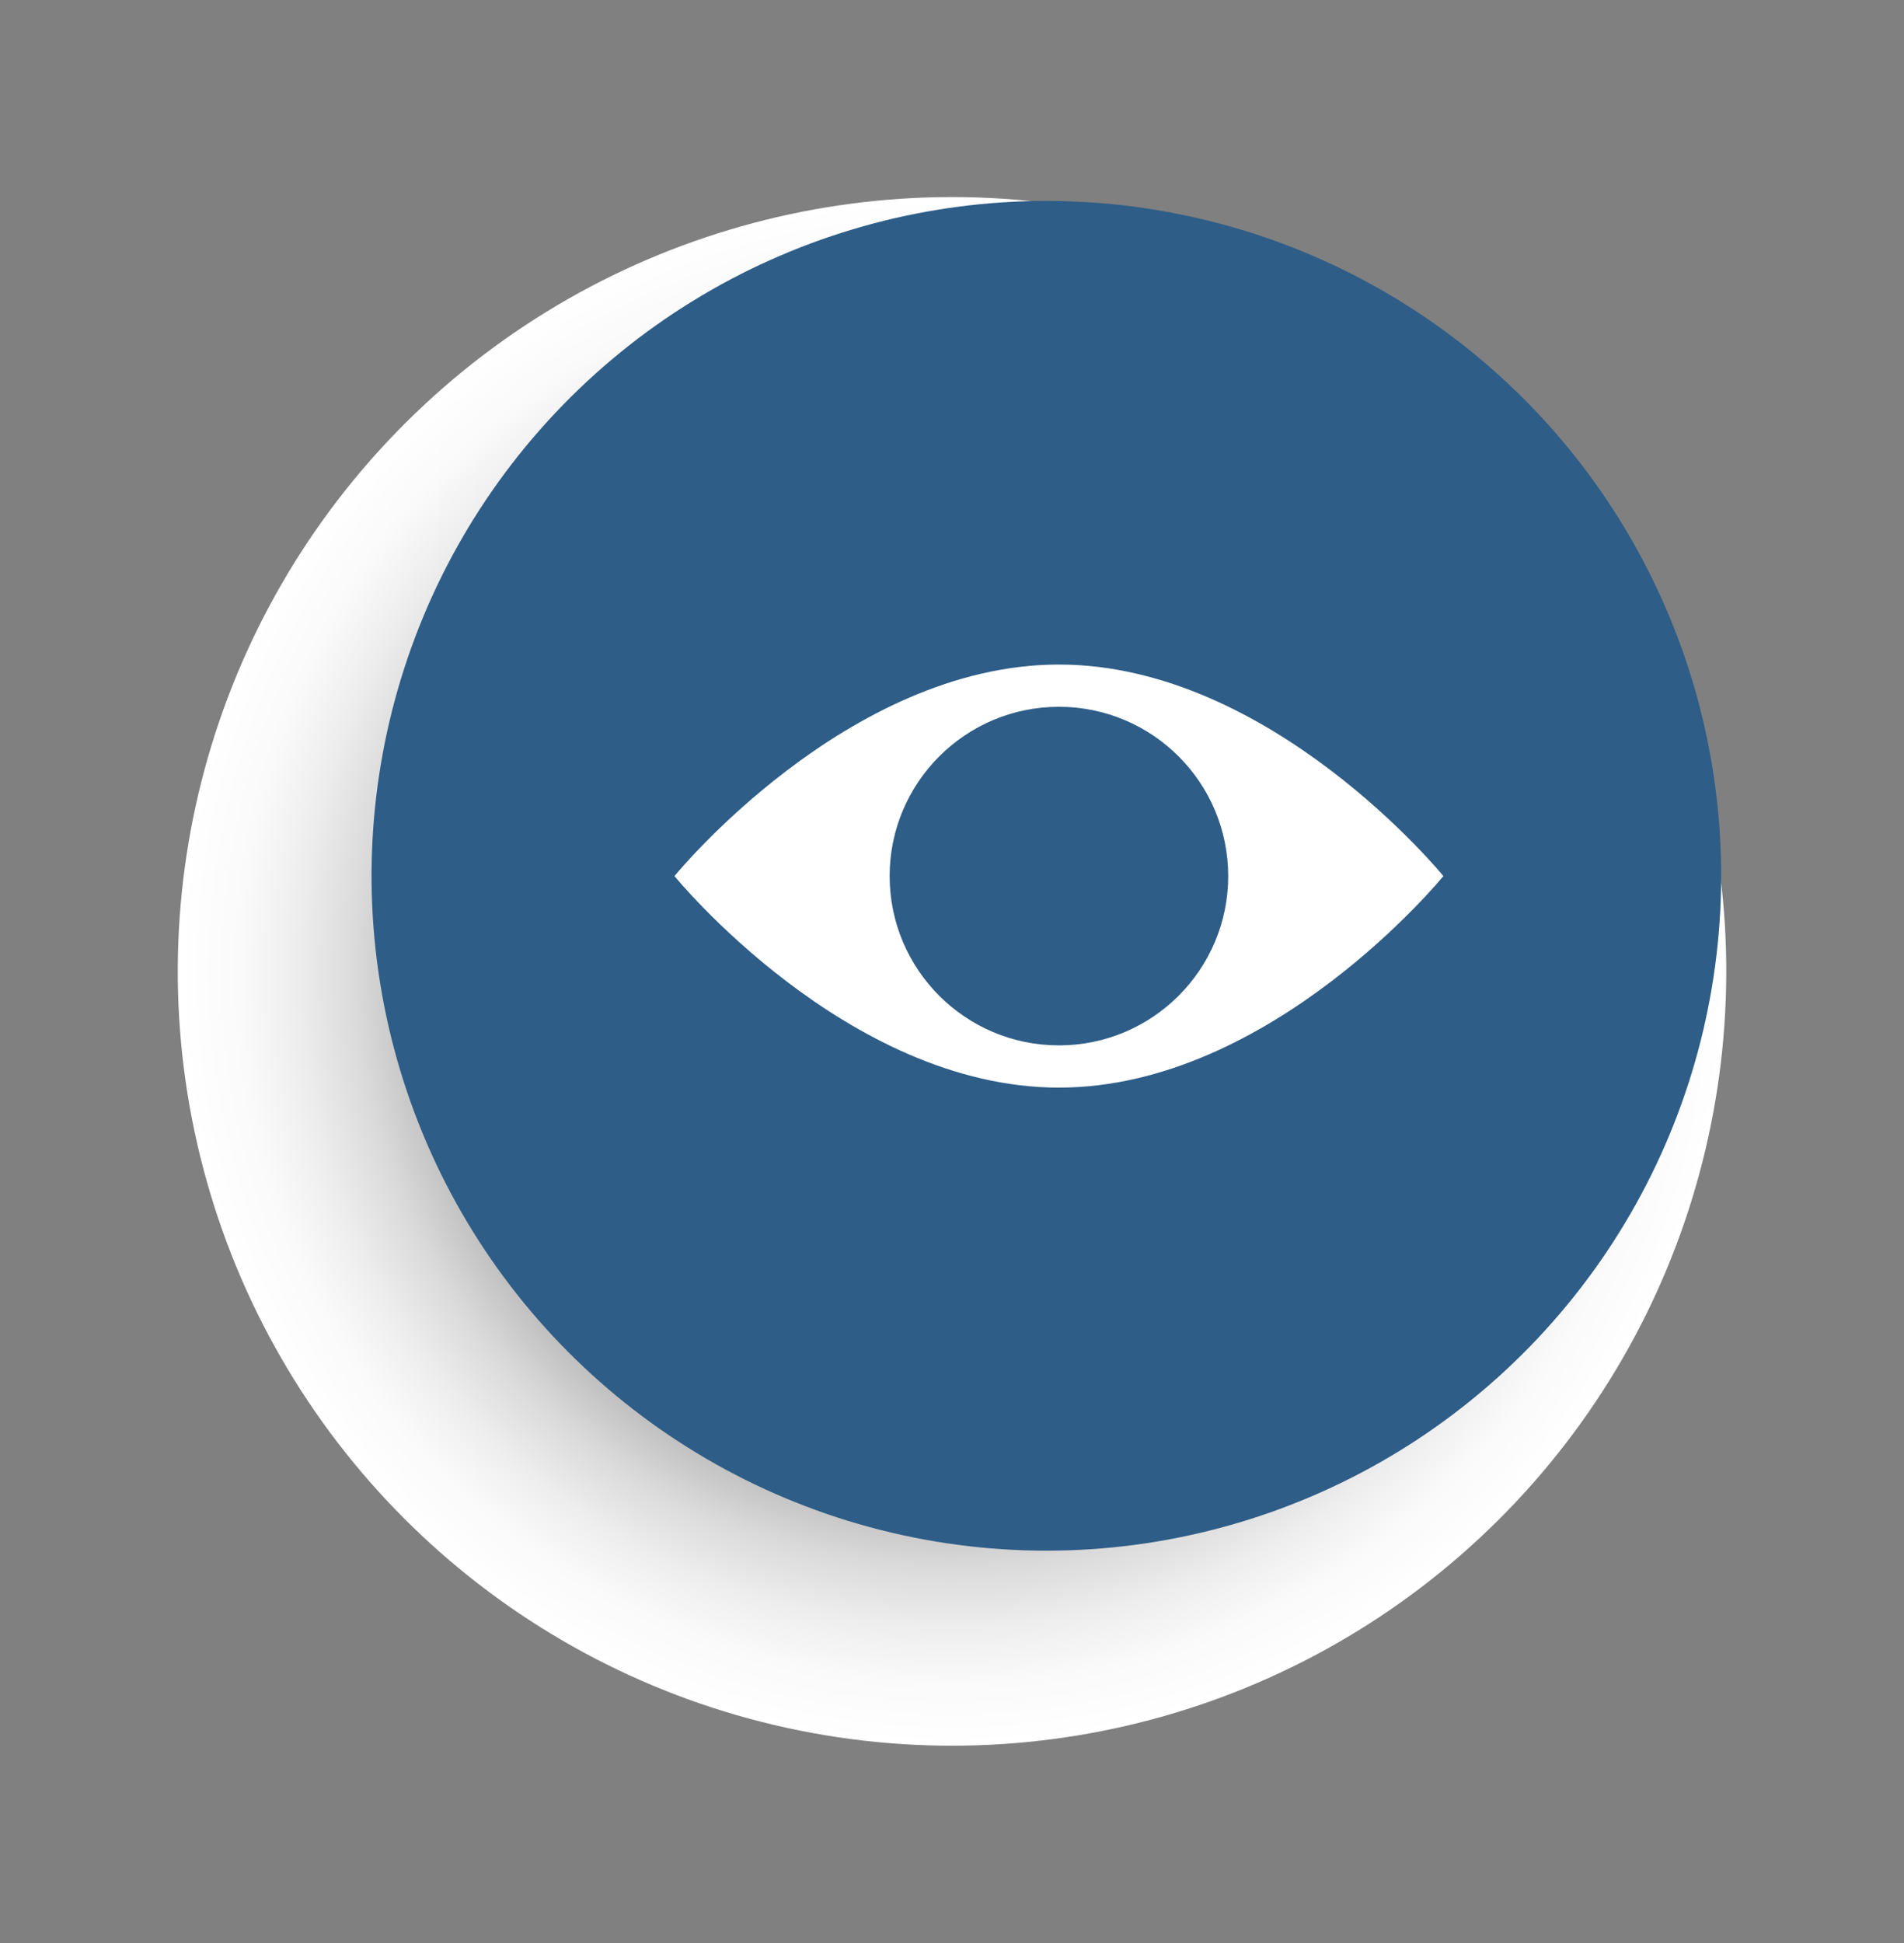
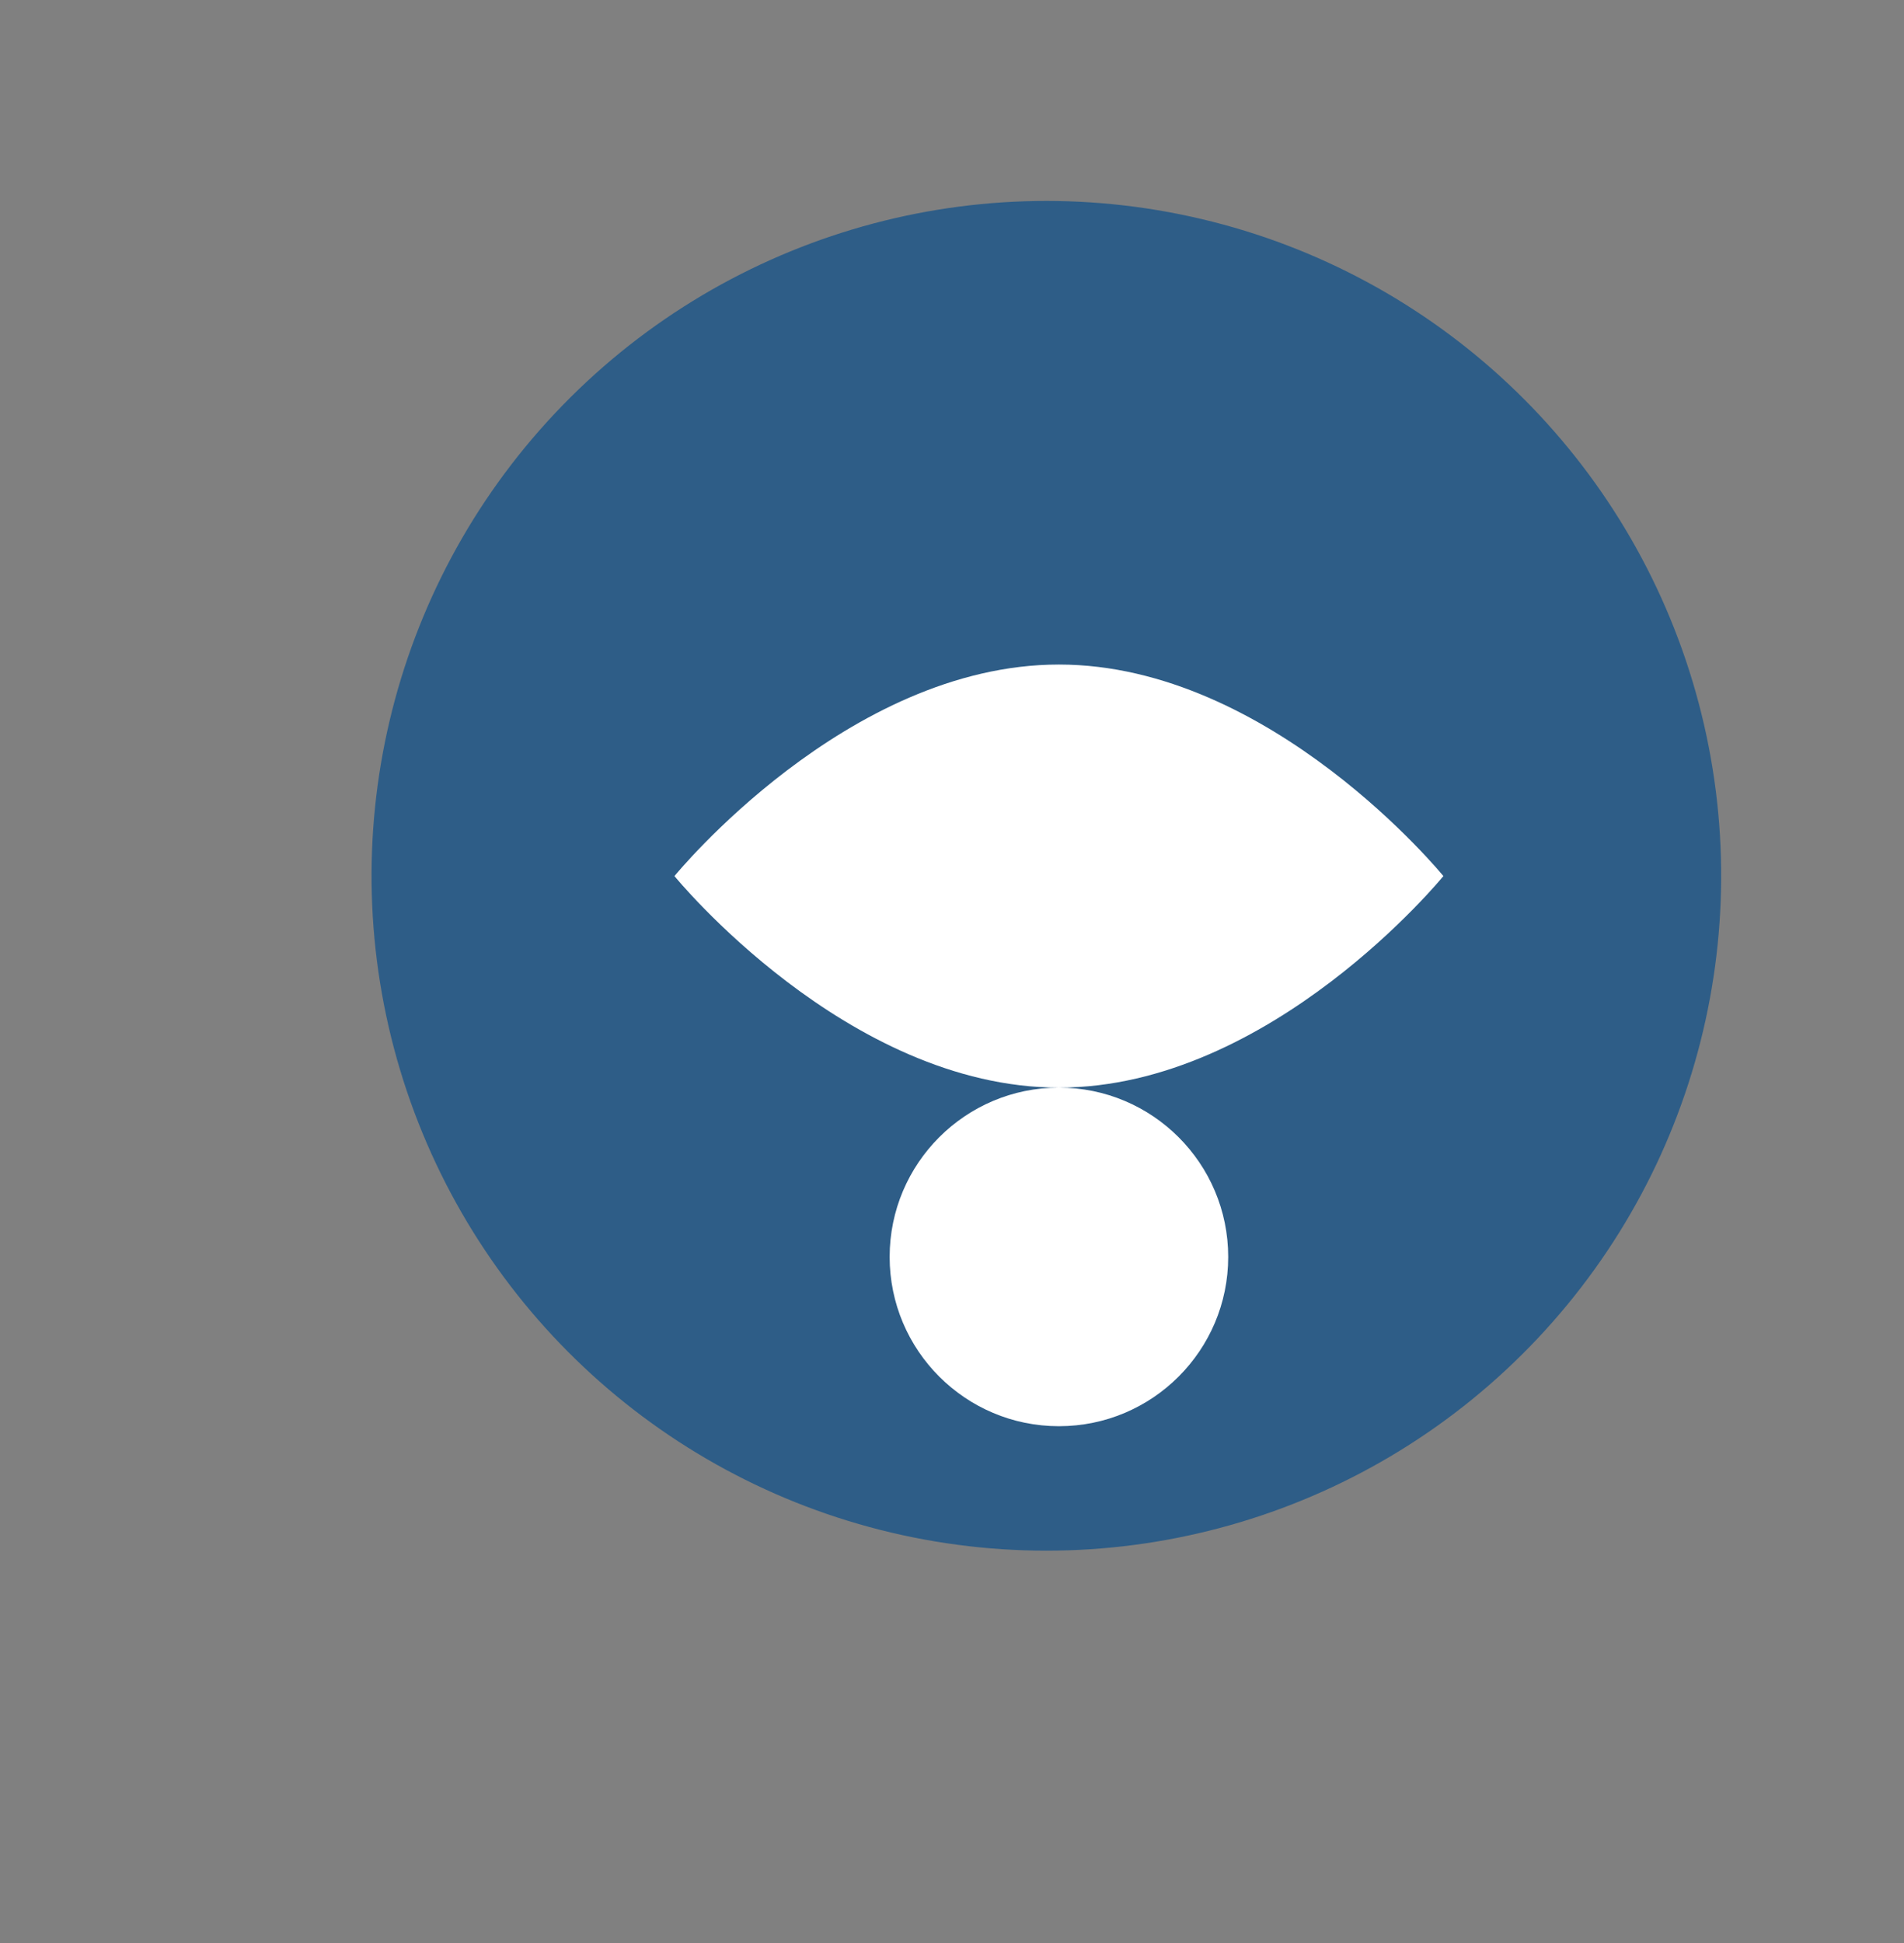
<svg xmlns="http://www.w3.org/2000/svg" viewBox="0 0 57.25 58.42">
  <rect x="0" y="0" width="57.25" height="58.42" fill="#808080" stroke="none" />
  <defs>
    <style>.uuid-d2e58d44-0040-41ed-9fab-66a214a0edba{isolation:isolate;}.uuid-a5a6e2de-24b1-425d-b61a-0f6be63bce3b{fill:#fff;}.uuid-88052d7b-719e-4ca4-bfbd-38392e90036a{fill:url(#uuid-da410910-8eff-4e3f-8747-a310101a81d3);mix-blend-mode:multiply;}.uuid-9eb6e114-4811-4cea-a5e2-158bb401d7d3{fill:#2e5d87;}</style>
    <radialGradient id="uuid-da410910-8eff-4e3f-8747-a310101a81d3" cx="28.63" cy="29.21" fx="28.63" fy="29.21" r="23.28" gradientTransform="translate(50.48 -5.36) rotate(76.72)" gradientUnits="userSpaceOnUse">
      <stop offset=".47" stop-color="#404040" />
      <stop offset=".54" stop-color="#6c6c6c" />
      <stop offset=".62" stop-color="#999" />
      <stop offset=".69" stop-color="#bdbdbd" />
      <stop offset=".77" stop-color="#dadada" />
      <stop offset=".85" stop-color="#eee" />
      <stop offset=".92" stop-color="#fafafa" />
      <stop offset="1" stop-color="#fff" />
    </radialGradient>
  </defs>
  <g class="uuid-d2e58d44-0040-41ed-9fab-66a214a0edba">
    <g id="uuid-82803305-a3ca-466b-81da-c809d05b2d74">
-       <circle class="uuid-88052d7b-719e-4ca4-bfbd-38392e90036a" cx="28.63" cy="29.21" r="23.28" transform="translate(-6.38 50.36) rotate(-76.72)" />
      <circle class="uuid-9eb6e114-4811-4cea-a5e2-158bb401d7d3" cx="31.46" cy="26.34" r="20.29" transform="translate(-1.4 50.9) rotate(-76.72)" />
-       <path class="uuid-a5a6e2de-24b1-425d-b61a-0f6be63bce3b" d="M31.84,32.7c6.38,0,11.56-6.36,11.56-6.36,0,0-5.18-6.36-11.56-6.36s-11.56,6.36-11.56,6.36c0,0,5.18,6.36,11.56,6.36ZM31.84,21.25c2.81,0,5.09,2.28,5.09,5.09s-2.28,5.09-5.09,5.09-5.09-2.28-5.09-5.09,2.28-5.09,5.09-5.09Z" />
+       <path class="uuid-a5a6e2de-24b1-425d-b61a-0f6be63bce3b" d="M31.84,32.7c6.38,0,11.56-6.36,11.56-6.36,0,0-5.18-6.36-11.56-6.36s-11.56,6.36-11.56,6.36c0,0,5.18,6.36,11.56,6.36Zc2.81,0,5.09,2.28,5.09,5.09s-2.28,5.09-5.09,5.09-5.09-2.28-5.09-5.09,2.28-5.09,5.09-5.09Z" />
    </g>
  </g>
</svg>